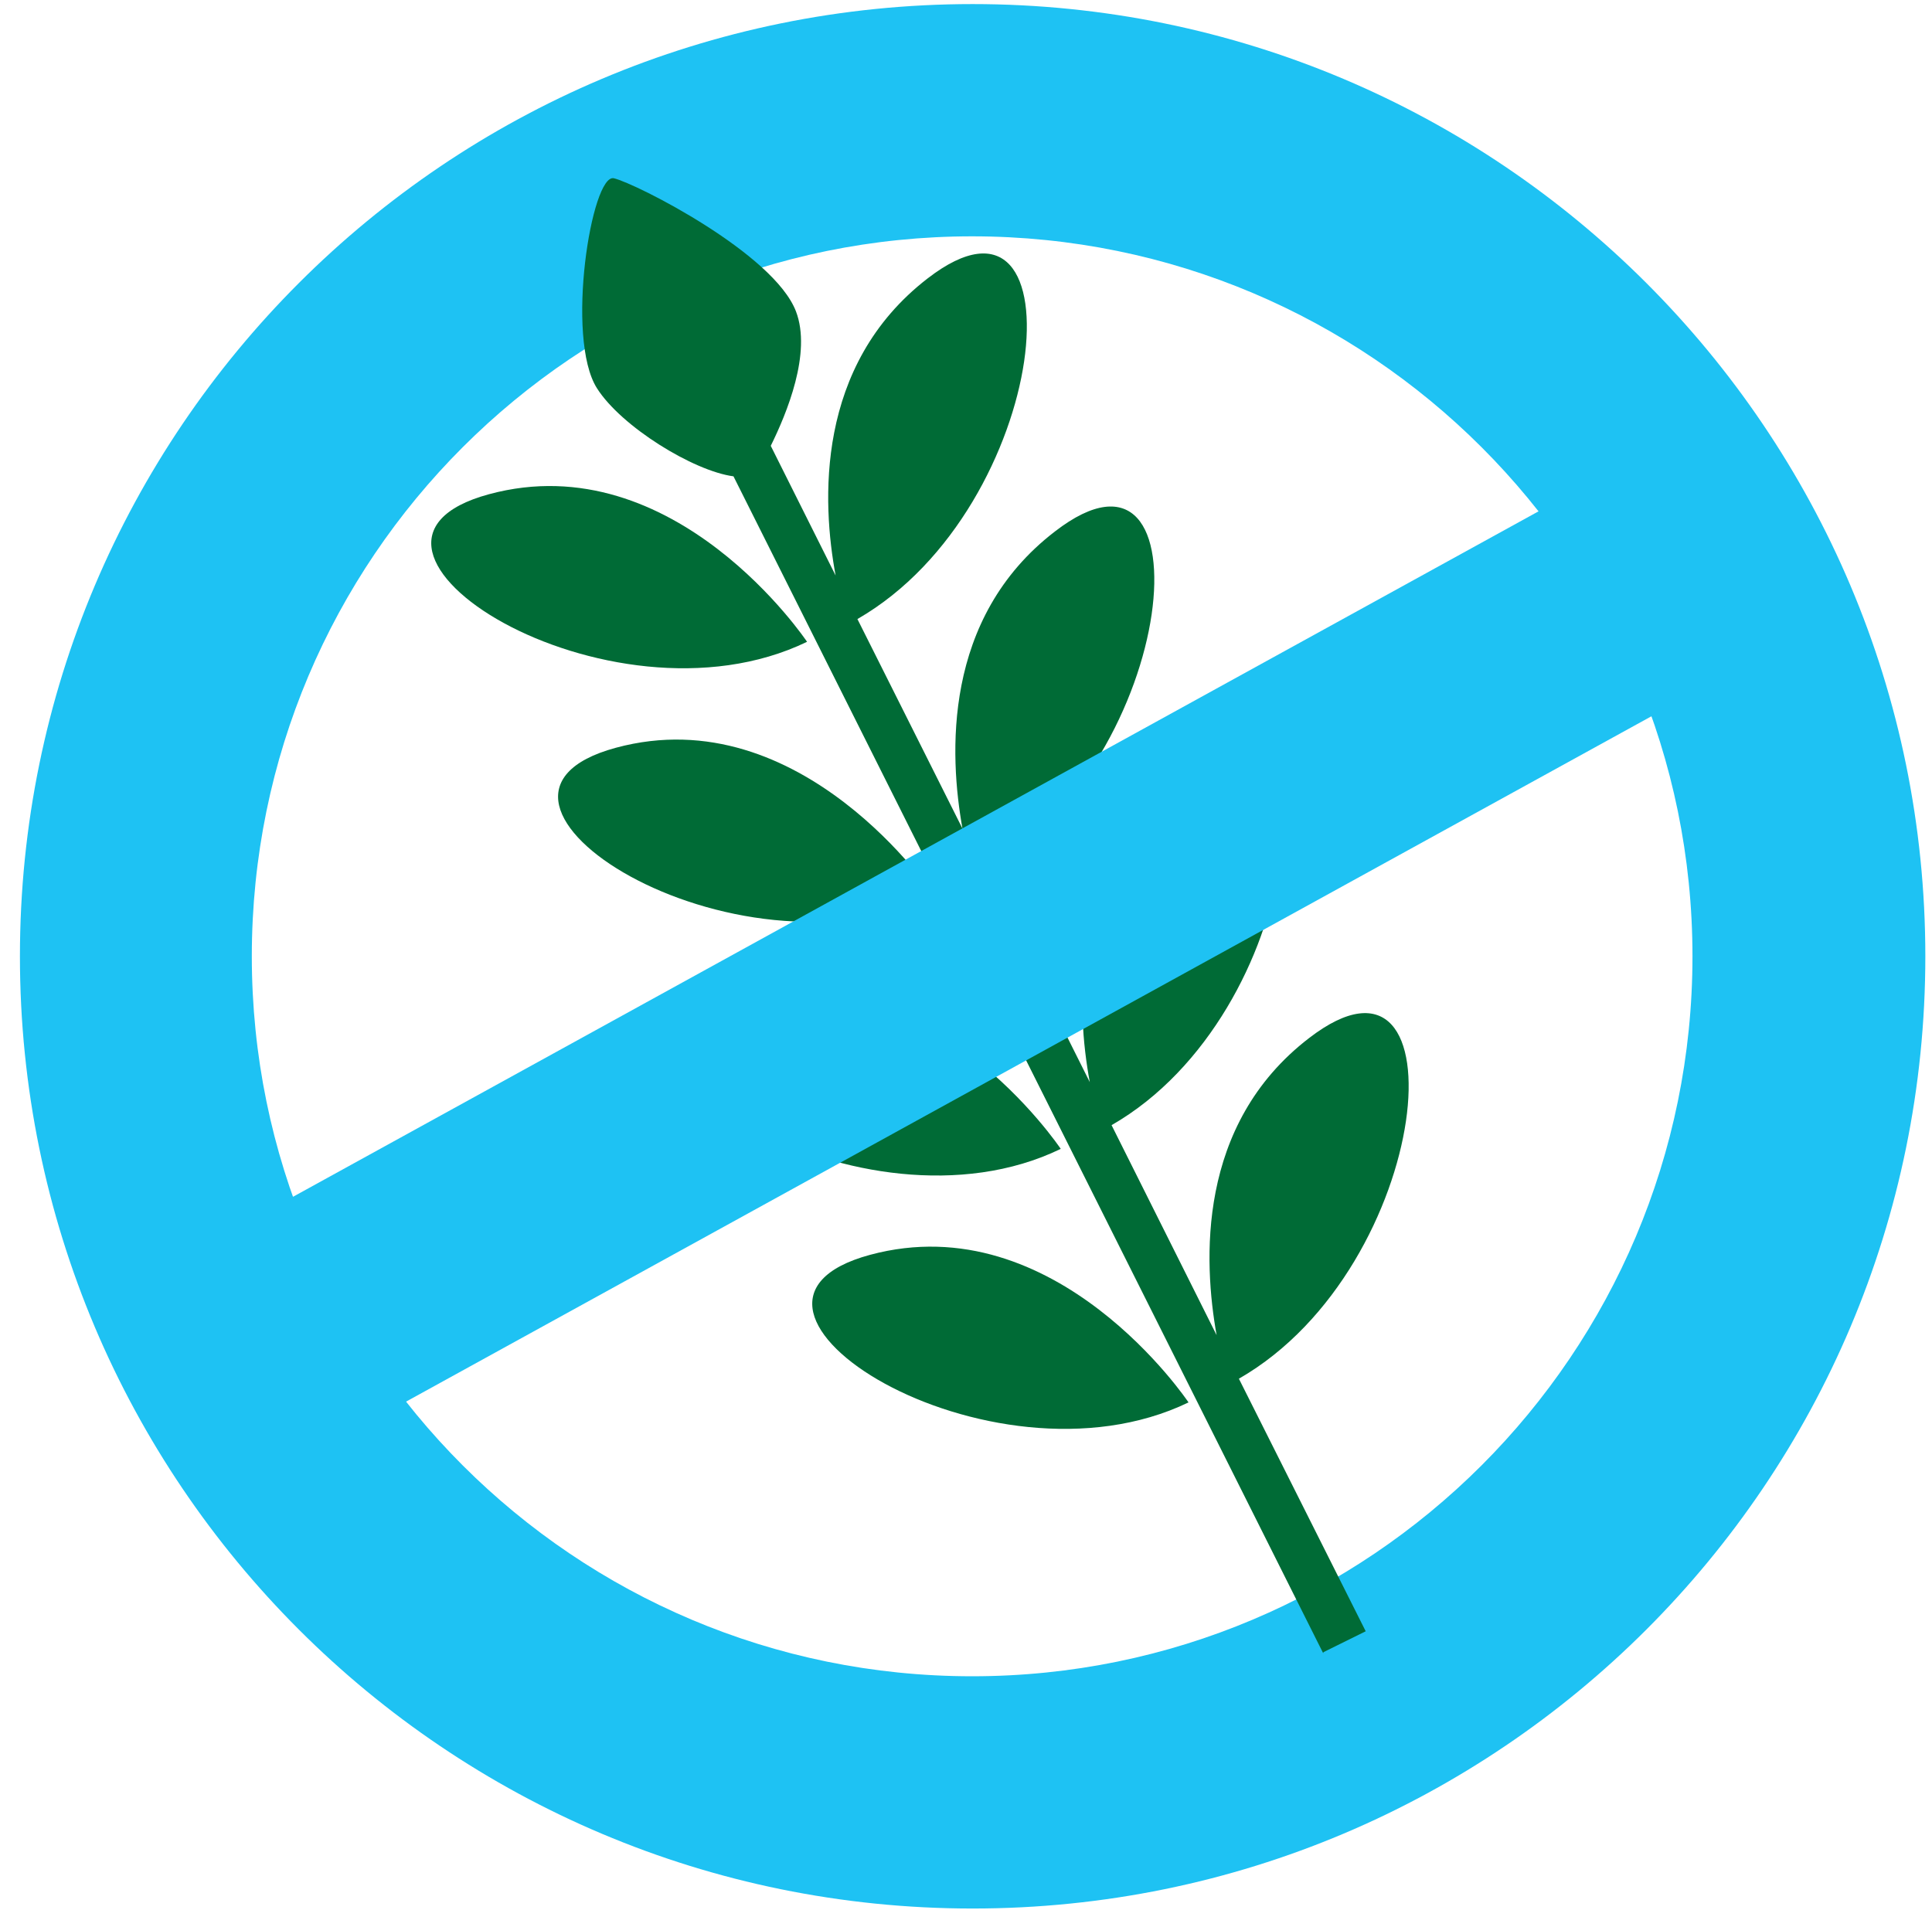
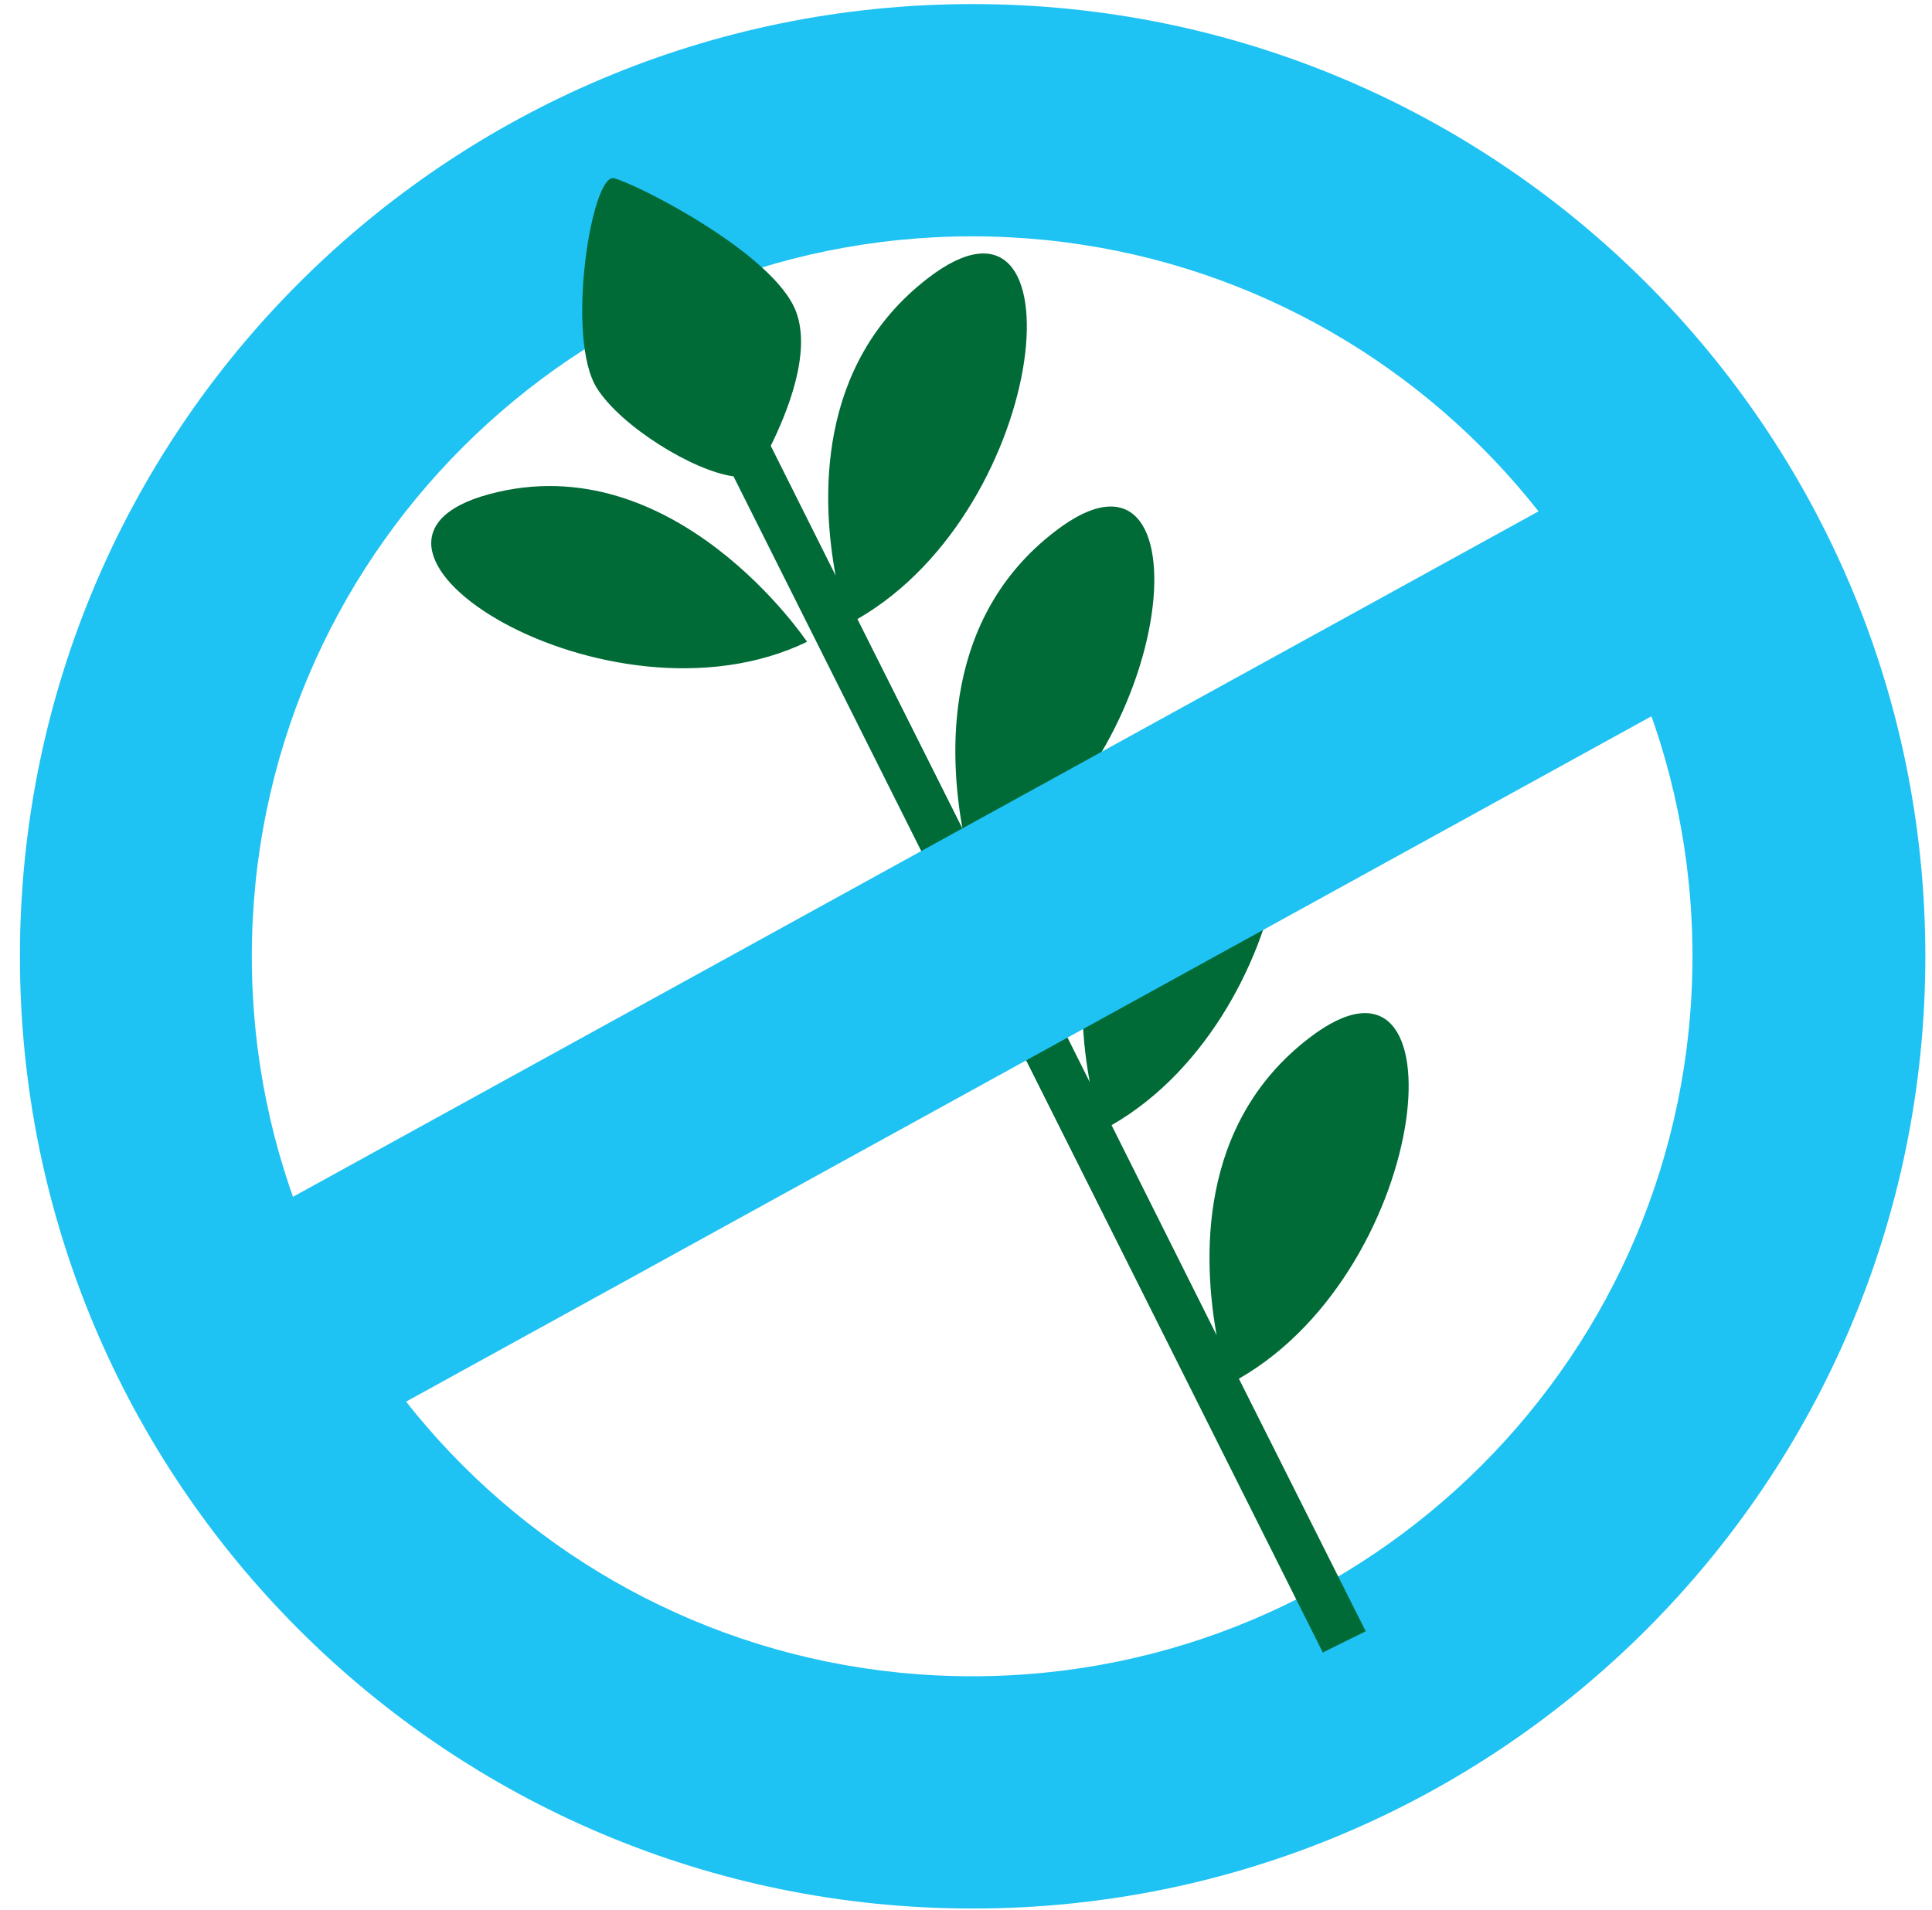
<svg xmlns="http://www.w3.org/2000/svg" width="89" height="88" viewBox="0 0 89 88" fill="none">
  <path d="M11.6 44.062C11.6 62.387 26.452 77.234 44.783 77.234C63.114 77.234 77.966 62.387 77.966 44.062C77.966 25.736 63.114 10.889 44.783 10.889C26.452 10.889 11.6 25.736 11.6 44.062ZM44.805 87.935C20.565 87.935 0.918 68.295 0.918 44.062C0.918 19.829 20.565 0.188 44.805 0.188C69.046 0.188 88.693 19.829 88.693 44.062C88.693 68.295 69.046 87.935 44.805 87.935Z" fill="#1EC2F3" />
  <path d="M60.973 76.12L62.913 75.161L57.071 63.524C66.08 58.352 67.507 42.278 60.304 47.829C55.108 51.82 55.443 58.151 56.045 61.518L51.206 51.842C60.215 46.67 61.62 30.596 54.439 36.148C49.243 40.16 49.578 46.492 50.202 49.858L45.363 40.183C54.372 35.011 55.777 18.937 48.596 24.488C43.4 28.479 43.735 34.81 44.337 38.176L39.498 28.523C48.485 23.351 49.912 7.277 42.731 12.829C37.535 16.841 37.87 23.173 38.494 26.517L35.506 20.542C36.242 19.048 37.401 16.262 36.666 14.344C35.64 11.669 29.306 8.459 28.281 8.214C27.255 7.968 26.028 15.571 27.5 17.889C28.615 19.65 31.938 21.701 33.789 21.947L60.951 76.165L60.973 76.12Z" fill="#006B36" />
  <path d="M22.527 22.771C13.964 25.09 28.013 34.007 37.178 29.571C37.178 29.571 31.09 20.453 22.527 22.771Z" fill="#006B36" />
-   <path d="M28.37 34.453C19.806 36.772 33.856 45.689 43.021 41.253C43.021 41.253 36.933 32.135 28.37 34.453Z" fill="#006B36" />
-   <path d="M34.213 46.135C25.649 48.453 39.699 57.393 48.864 52.934C48.864 52.934 42.776 43.816 34.213 46.135Z" fill="#006B36" />
-   <path d="M40.078 57.817C31.514 60.135 45.564 69.053 54.751 64.616C54.751 64.616 48.663 55.498 40.078 57.817Z" fill="#006B36" />
  <path d="M75.223 21.166L80.932 30.329L14.387 66.957L8.678 57.795L75.223 21.166Z" fill="#1EC2F3" />
</svg>